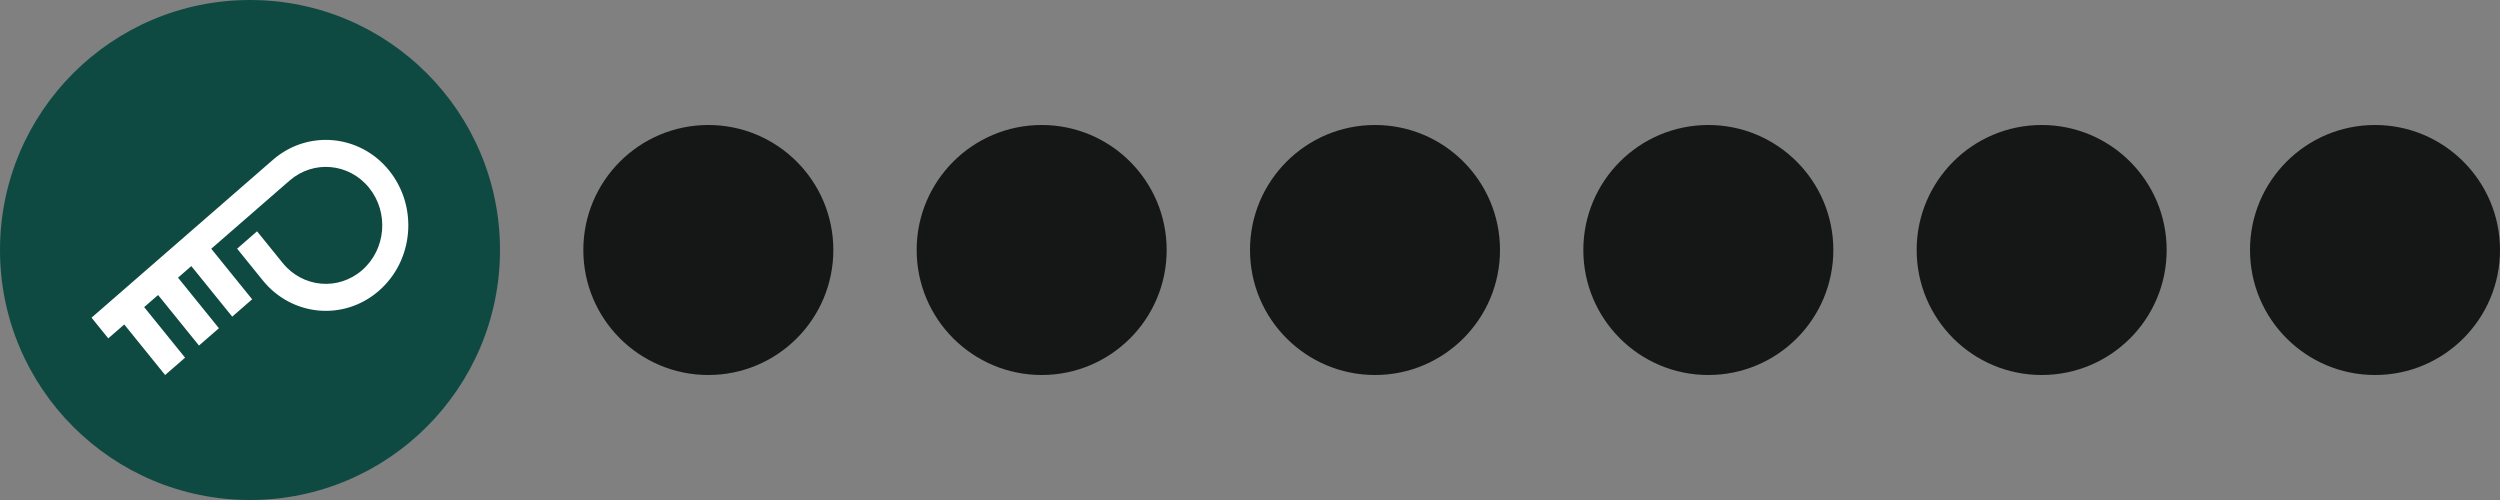
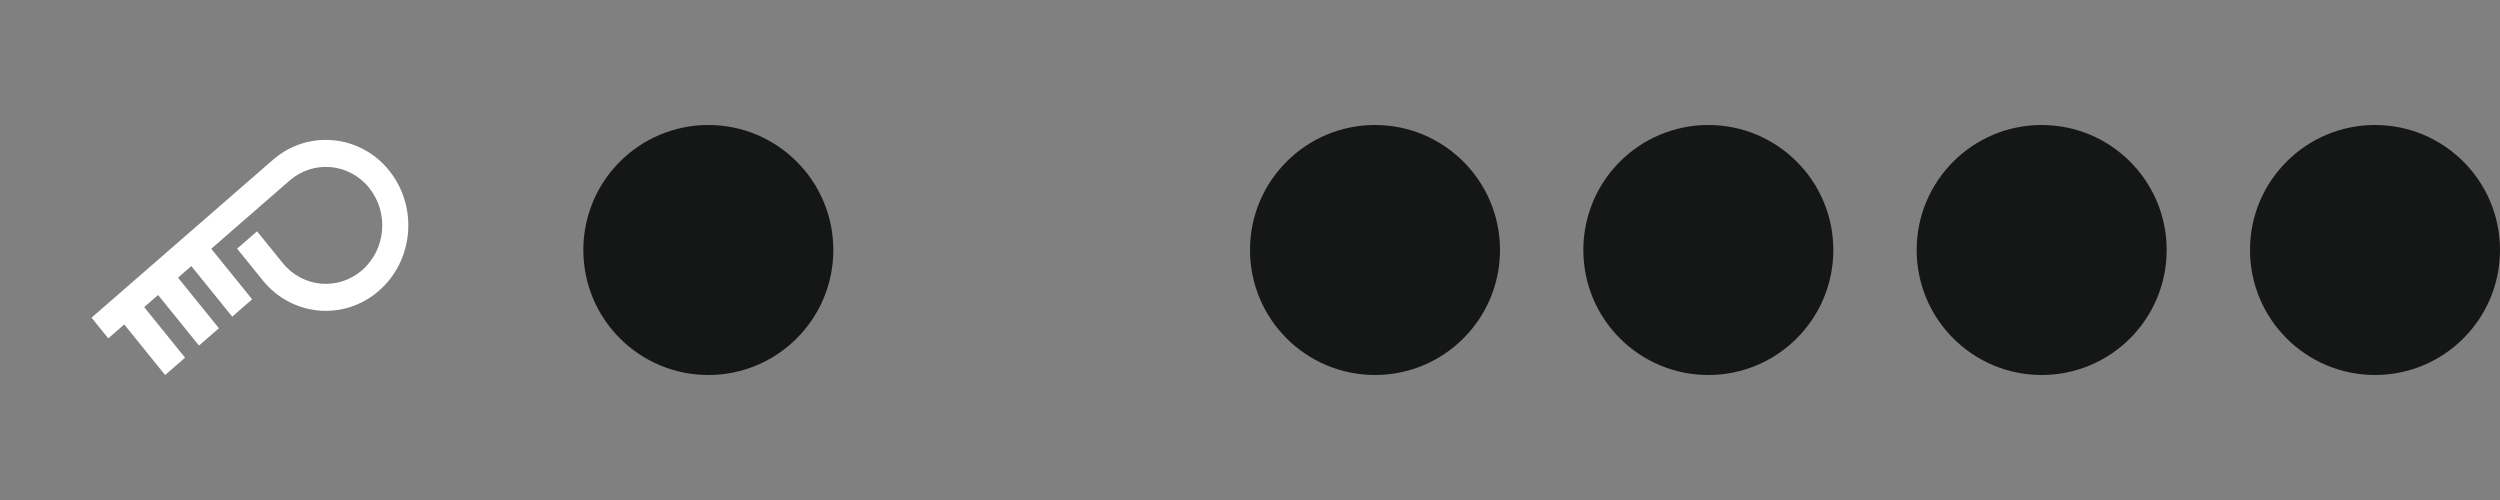
<svg xmlns="http://www.w3.org/2000/svg" width="150" height="30" viewBox="0 0 150 30" fill="none">
  <rect x="0" y="0" width="150" height="30" fill="#808080" stroke="none" />
-   <circle cx="15" cy="15" r="15" fill="#0F4A42" />
  <g clip-path="url(#clip0_161_204)">
    <path d="M23.341 10.223C21.588 8.057 18.462 7.773 16.373 9.591L5.492 19.061L6.496 20.302L7.454 19.468L9.908 22.501L11.104 21.46L8.65 18.427L9.485 17.7L11.939 20.733L13.135 19.693L10.681 16.66L11.479 15.965L13.933 18.998L15.129 17.958L12.675 14.925L17.377 10.833C18.806 9.589 20.945 9.783 22.144 11.266C23.346 12.752 23.16 14.963 21.727 16.21C20.293 17.457 18.162 17.263 16.959 15.777L15.423 13.879L14.227 14.92L15.763 16.819C17.52 18.99 20.637 19.272 22.731 17.45C24.826 15.628 25.098 12.396 23.341 10.224V10.223Z" fill="white" />
  </g>
  <circle cx="42.5" cy="15" r="7.5" fill="#151616" />
-   <circle cx="62.5" cy="15" r="7.5" fill="#151616" />
  <circle cx="82.5" cy="15" r="7.5" fill="#151616" />
  <circle cx="102.5" cy="15" r="7.5" fill="#151616" />
  <circle cx="122.5" cy="15" r="7.5" fill="#151616" />
  <circle cx="142.5" cy="15" r="7.5" fill="#151616" />
  <defs>
    <clipPath id="clip0_161_204">
      <rect width="19.5" height="15" fill="white" transform="translate(5 8)" />
    </clipPath>
  </defs>
</svg>